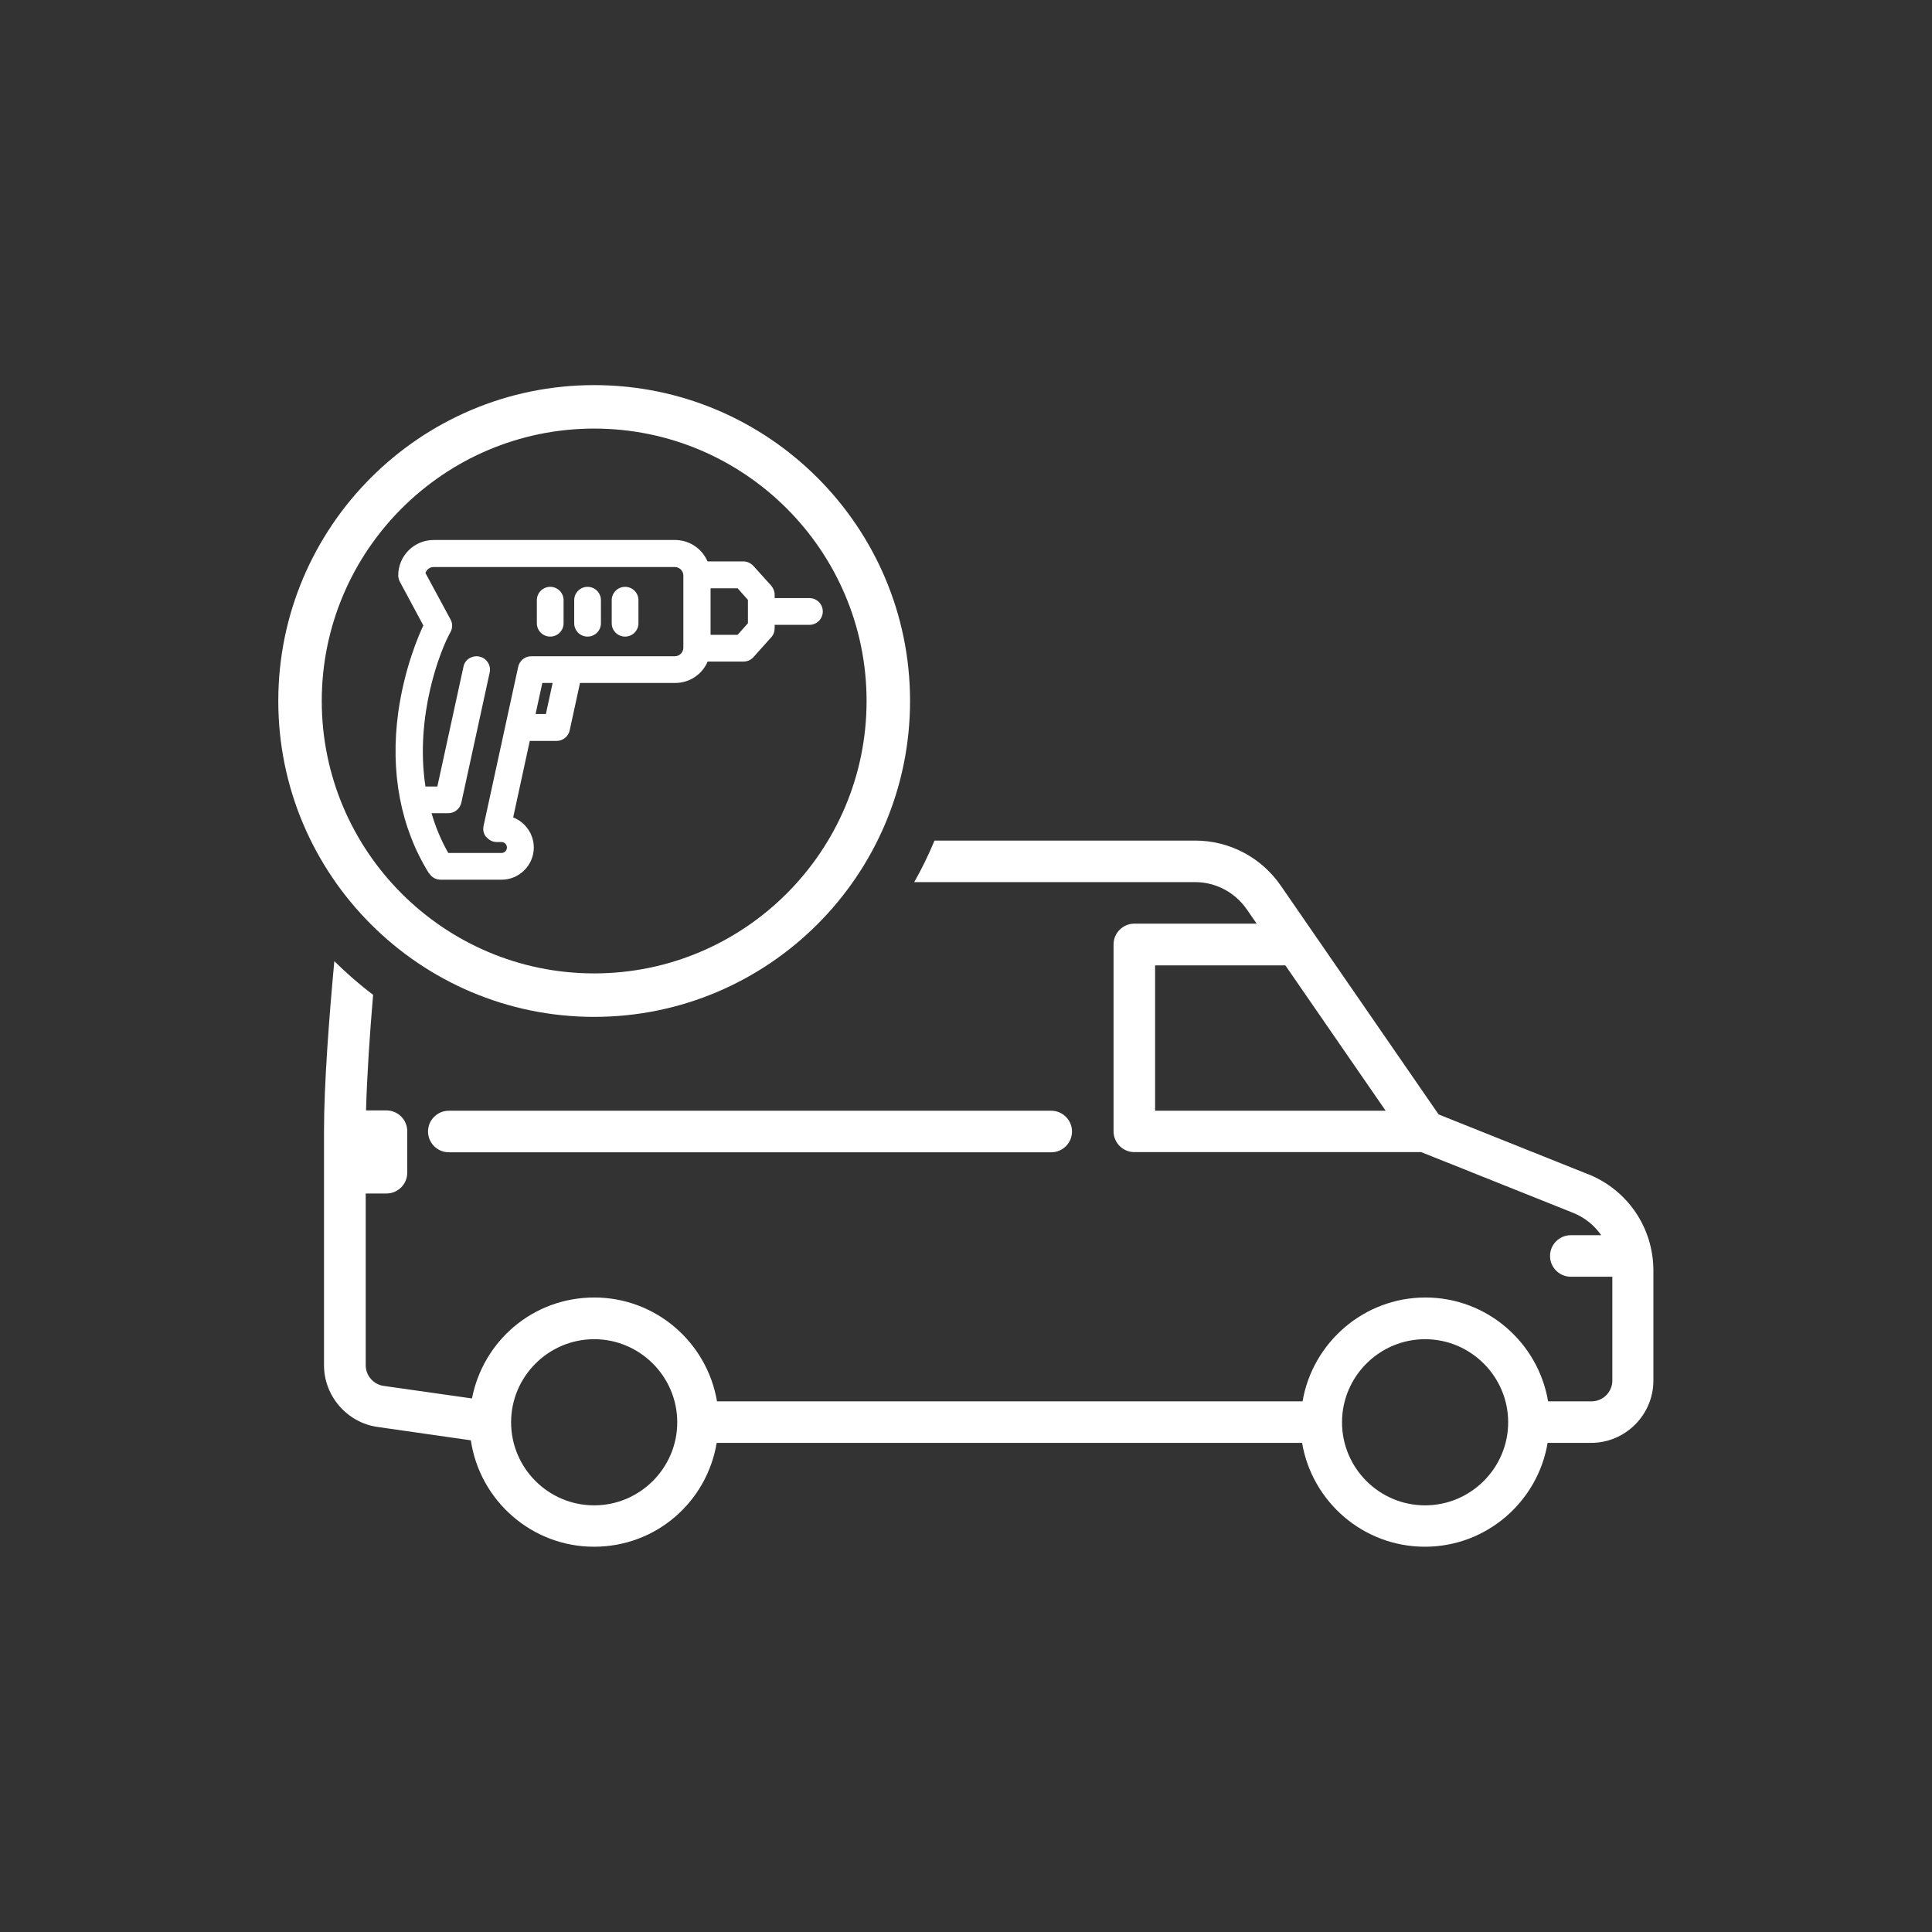
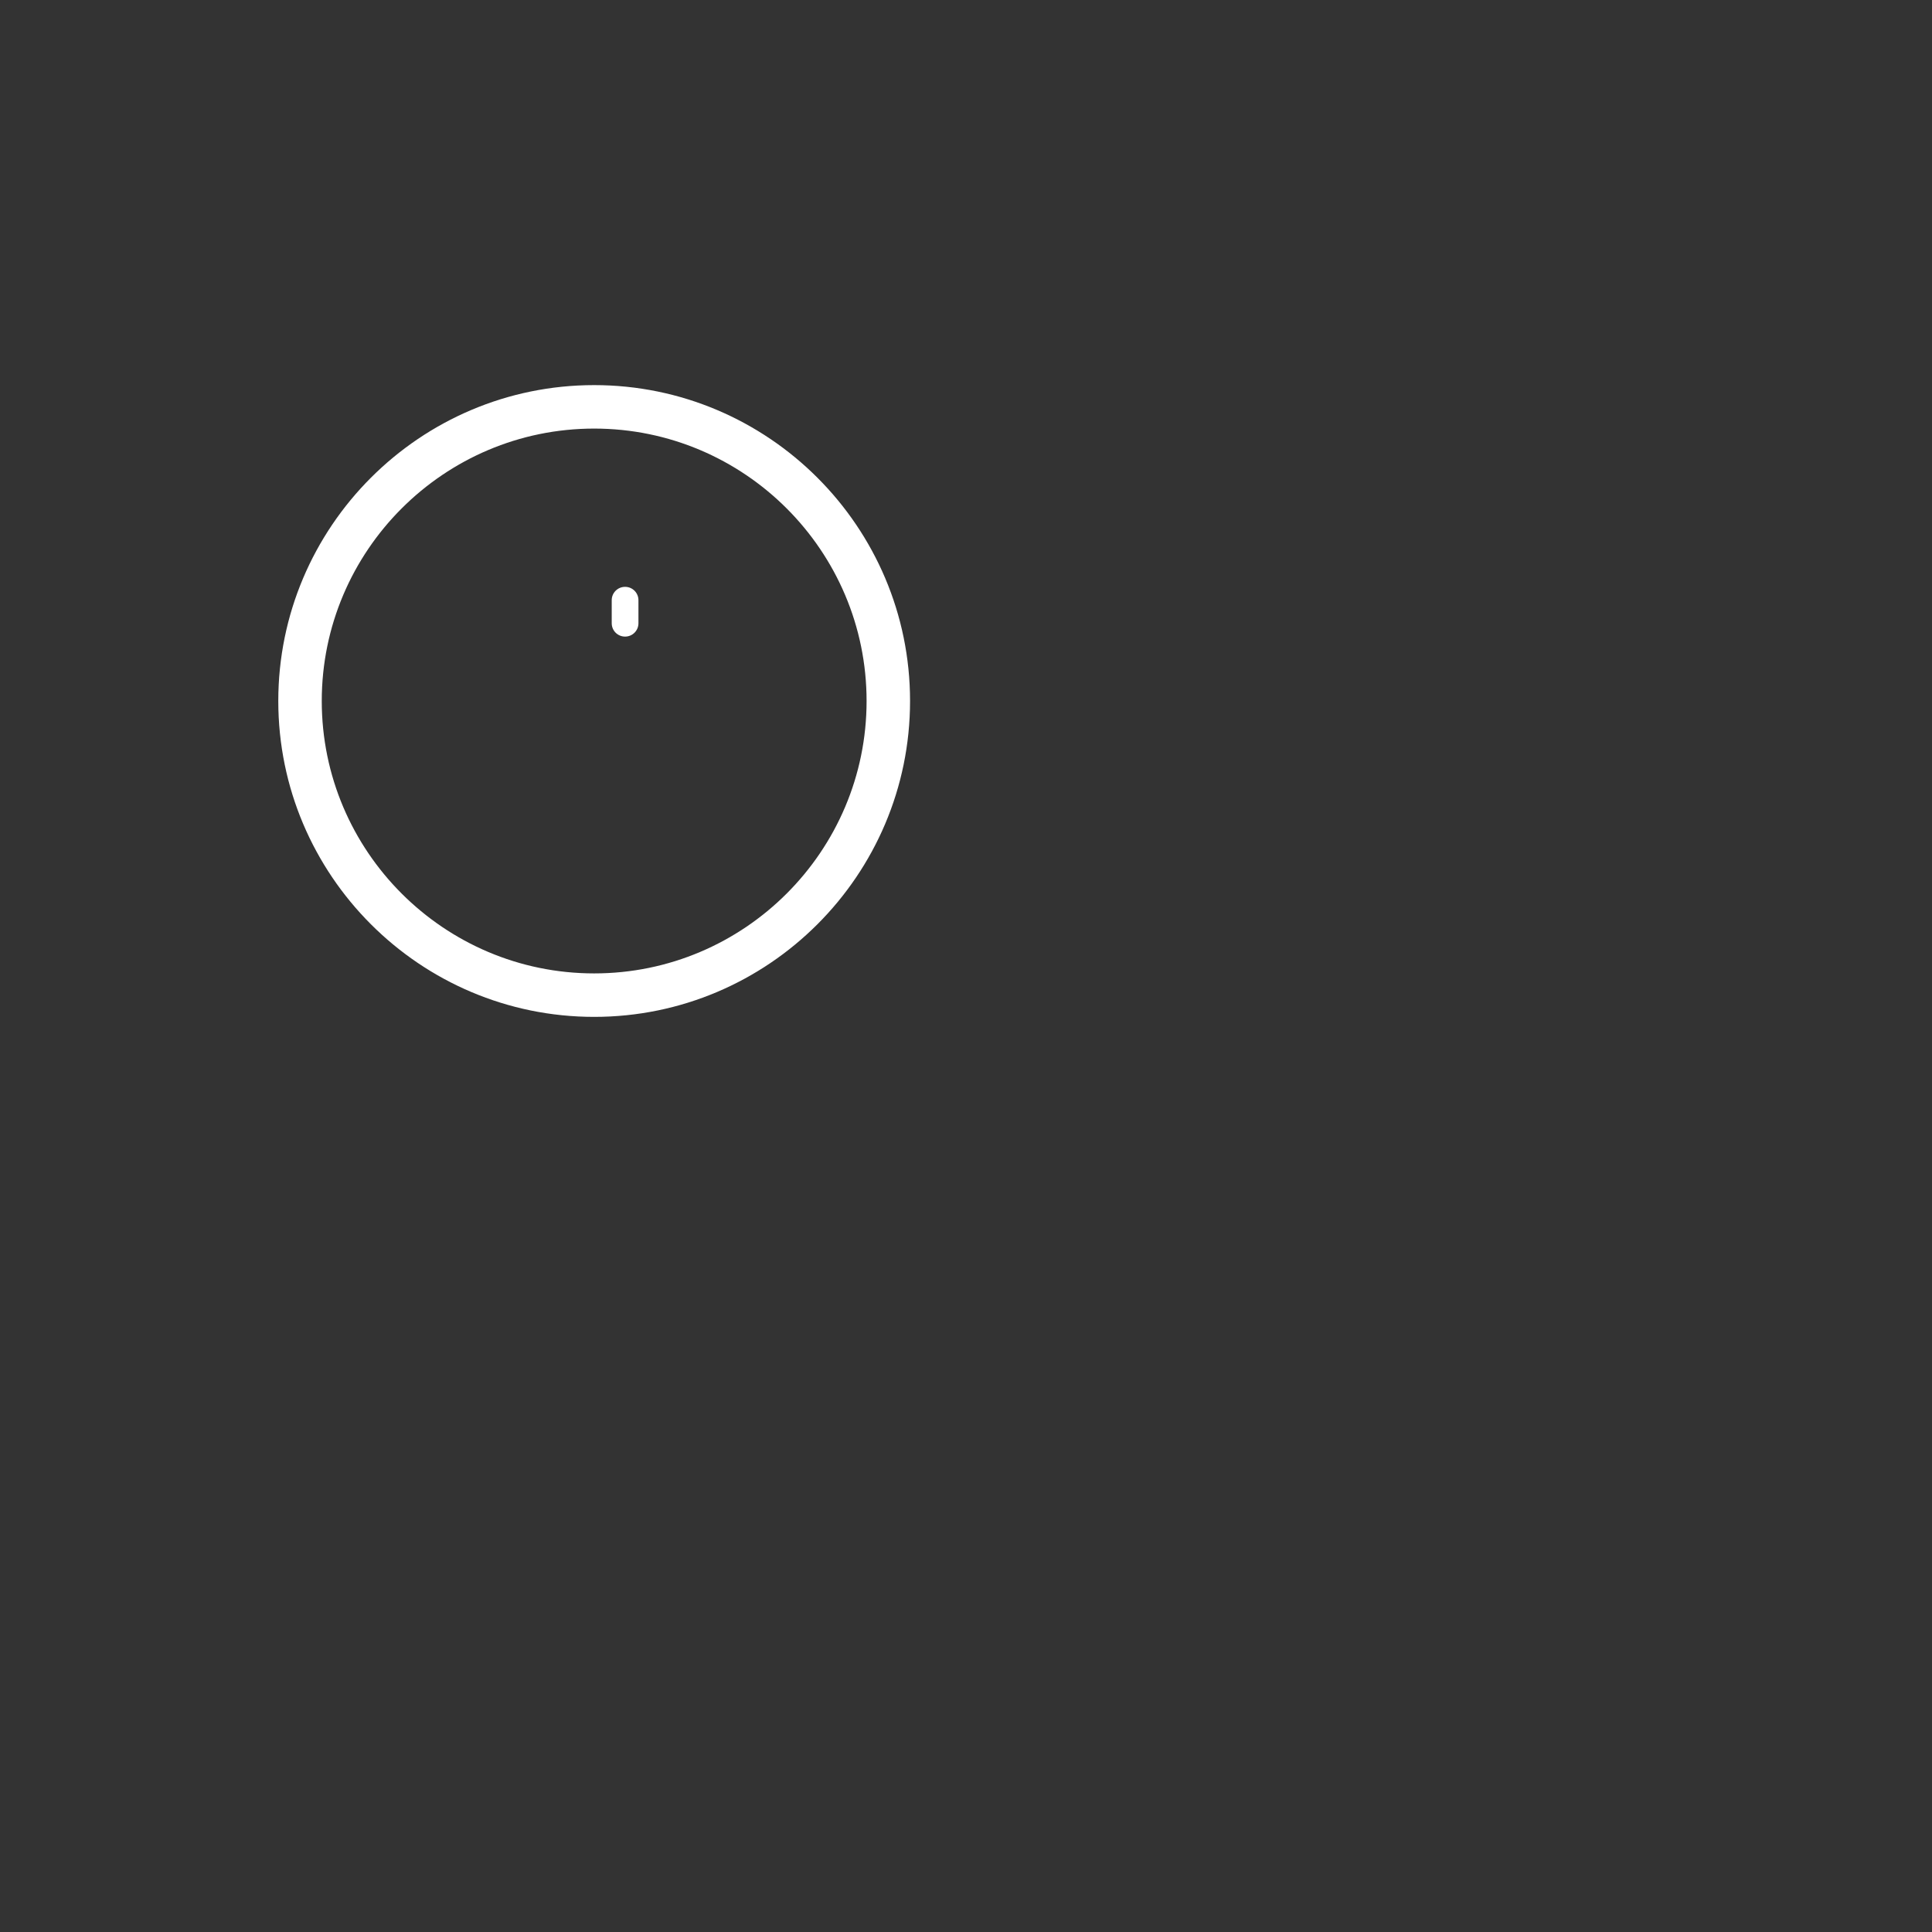
<svg xmlns="http://www.w3.org/2000/svg" width="120" height="120" viewBox="0 0 120 120" fill="none">
  <rect x="0" y="0" width="120" height="120" fill="#333333" stroke="none" />
  <g clip-path="url(#clip0_3816_12628)">
-     <path d="M26.665 54.25C26.815 54.5 27.085 54.64 27.375 54.64H31.155C32.255 54.64 33.155 53.74 33.155 52.64C33.155 51.81 32.635 51.07 31.875 50.77L32.905 46.02H34.575C34.965 46.02 35.305 45.74 35.385 45.36L36.025 42.42H41.935C42.825 42.42 43.605 41.9 43.955 41.09H46.185C46.425 41.09 46.645 40.99 46.805 40.81L47.905 39.58C48.045 39.43 48.115 39.23 48.115 39.02V38.81H50.275C50.735 38.81 51.105 38.44 51.105 37.98C51.105 37.52 50.735 37.15 50.275 37.15H48.115V36.94C48.115 36.73 48.035 36.54 47.905 36.38L46.795 35.15C46.635 34.98 46.415 34.87 46.175 34.87H43.945C43.605 34.07 42.815 33.54 41.925 33.54H26.935C25.725 33.54 24.735 34.52 24.735 35.74C24.735 35.88 24.775 36.01 24.835 36.13L26.295 38.85C25.995 39.48 25.115 41.52 24.735 44.25C24.225 47.96 24.885 51.42 26.635 54.23L26.665 54.25ZM34.325 42.42L33.905 44.35H33.265L33.685 42.42H34.325ZM30.215 51.99C30.375 52.19 30.605 52.3 30.865 52.3H31.145C31.335 52.3 31.485 52.45 31.485 52.64C31.485 52.83 31.335 52.98 31.145 52.98H27.845C27.405 52.21 27.055 51.38 26.805 50.51H27.845C28.235 50.51 28.575 50.23 28.655 49.85L30.415 41.77C30.515 41.32 30.225 40.88 29.775 40.78C29.555 40.73 29.335 40.78 29.145 40.89C28.955 41.01 28.825 41.2 28.785 41.42L27.165 48.85H26.425C25.755 44.45 27.355 40.37 27.975 39.27C28.115 39.02 28.125 38.72 27.975 38.46L26.425 35.59C26.495 35.38 26.695 35.22 26.925 35.22H41.915C42.205 35.22 42.445 35.46 42.445 35.75V40.23C42.445 40.52 42.205 40.76 41.915 40.76H32.995C32.605 40.76 32.265 41.04 32.185 41.42L30.035 51.3C29.985 51.55 30.035 51.8 30.205 52L30.215 51.99ZM44.135 39.43V36.54H45.815L46.455 37.26V38.71L45.815 39.43H44.135Z" fill="white" />
-     <path d="M34.175 39.54C34.635 39.54 35.005 39.17 35.005 38.71V37.28C35.005 36.82 34.635 36.45 34.175 36.45C33.715 36.45 33.345 36.82 33.345 37.28V38.71C33.345 39.17 33.715 39.54 34.175 39.54Z" fill="white" />
-     <path d="M36.495 39.54C36.955 39.54 37.325 39.17 37.325 38.71V37.28C37.325 36.82 36.955 36.45 36.495 36.45C36.035 36.45 35.665 36.82 35.665 37.28V38.71C35.665 39.17 36.035 39.54 36.495 39.54Z" fill="white" />
    <path d="M38.825 39.54C39.285 39.54 39.655 39.17 39.655 38.71V37.28C39.655 36.82 39.285 36.45 38.825 36.45C38.365 36.45 37.995 36.82 37.995 37.28V38.71C37.995 39.17 38.365 39.54 38.825 39.54Z" fill="white" />
-     <path d="M98.655 72.94L89.355 69.22L79.545 55C78.335 53.25 76.355 52.21 74.235 52.21H58.045C57.675 53.1 57.255 53.96 56.785 54.79H74.235C75.505 54.79 76.695 55.42 77.425 56.46L78.055 57.37H70.455C69.745 57.37 69.165 57.95 69.165 58.66V70.27C69.165 70.98 69.745 71.56 70.455 71.56H88.275L97.705 75.33C98.435 75.62 99.025 76.11 99.455 76.72H97.565C96.855 76.72 96.275 77.3 96.275 78.01C96.275 78.72 96.855 79.3 97.565 79.3H100.145V85.75C100.145 86.46 99.565 87.04 98.855 87.04H96.155C95.535 83.38 92.355 80.59 88.535 80.59C84.715 80.59 81.525 83.39 80.905 87.04H44.535C43.915 83.38 40.735 80.59 36.915 80.59C33.095 80.59 30.005 83.3 29.315 86.86L23.825 86.08C23.195 85.99 22.715 85.44 22.715 84.8V74.13H24.005C24.715 74.13 25.295 73.55 25.295 72.84V70.26C25.295 69.55 24.715 68.97 24.005 68.97H22.735C22.795 66.81 22.965 64.23 23.175 61.79C22.325 61.15 21.525 60.45 20.765 59.7C20.445 63.17 20.125 67.3 20.125 70.26V84.8C20.125 86.71 21.555 88.36 23.445 88.63L29.245 89.46C29.795 93.19 33.015 96.07 36.895 96.07C40.775 96.07 43.905 93.27 44.515 89.62H80.875C81.495 93.28 84.675 96.07 88.505 96.07C92.335 96.07 95.515 93.27 96.125 89.62H98.825C100.955 89.62 102.695 87.88 102.695 85.75V78.92C102.695 76.27 101.105 73.92 98.645 72.93L98.655 72.94ZM71.745 68.99V59.96H79.835L86.065 68.99H71.745ZM36.905 93.5C34.055 93.5 31.745 91.18 31.745 88.34C31.745 85.5 34.065 83.18 36.905 83.18C39.745 83.18 42.065 85.5 42.065 88.34C42.065 91.18 39.745 93.5 36.905 93.5ZM88.515 93.5C85.665 93.5 83.355 91.18 83.355 88.34C83.355 85.5 85.675 83.18 88.515 83.18C91.355 83.18 93.675 85.5 93.675 88.34C93.675 91.18 91.355 93.5 88.515 93.5Z" fill="white" />
-     <path d="M26.585 70.28C26.585 70.99 27.165 71.57 27.875 71.57H65.295C66.005 71.57 66.585 70.99 66.585 70.28C66.585 69.57 66.005 68.99 65.295 68.99H27.875C27.165 68.99 26.585 69.57 26.585 70.28Z" fill="white" />
    <path d="M36.905 63.16C47.725 63.16 56.525 54.36 56.525 43.54C56.525 32.72 47.725 23.92 36.905 23.92C26.085 23.92 17.285 32.72 17.285 43.54C17.285 54.36 26.085 63.16 36.905 63.16ZM36.905 26.62C46.235 26.62 53.825 34.21 53.825 43.54C53.825 52.87 46.235 60.46 36.905 60.46C27.575 60.46 19.985 52.87 19.985 43.54C19.985 34.21 27.575 26.62 36.905 26.62Z" fill="white" />
  </g>
  <defs>
    <clipPath id="clip0_3816_12628">
      <rect width="85.43" height="72.16" fill="white" transform="translate(17.285 23.92)" />
    </clipPath>
  </defs>
</svg>